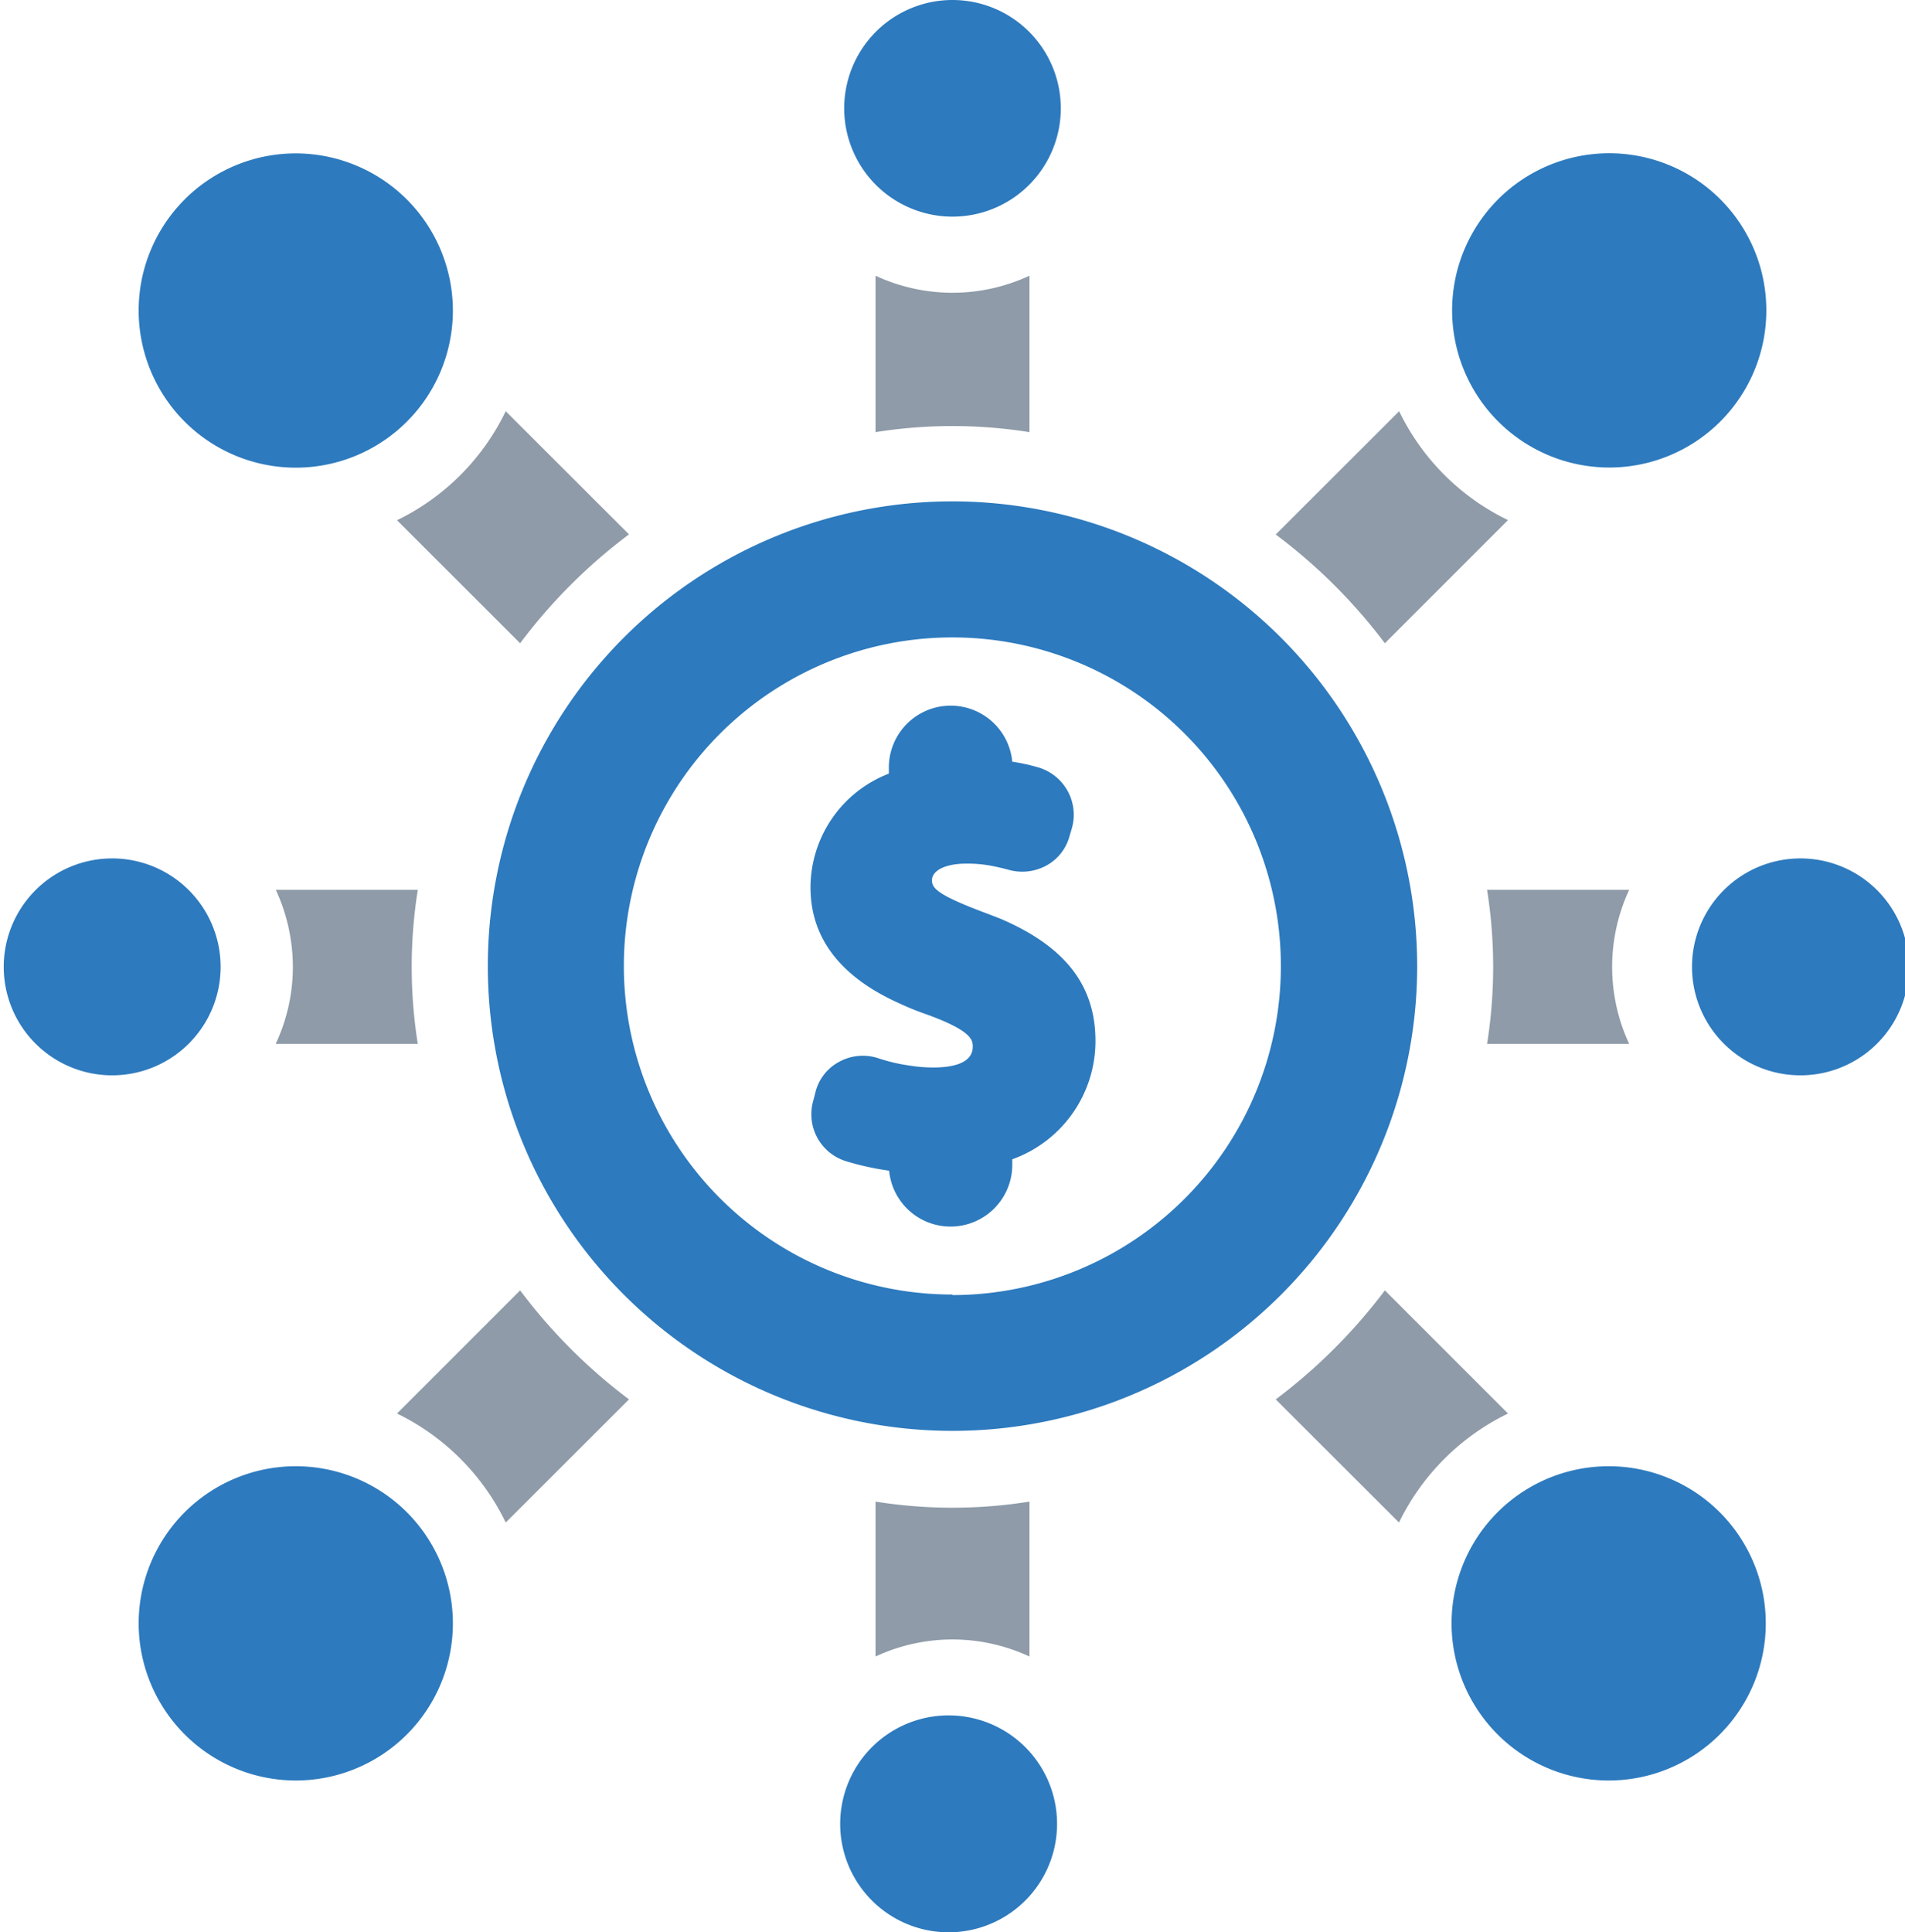
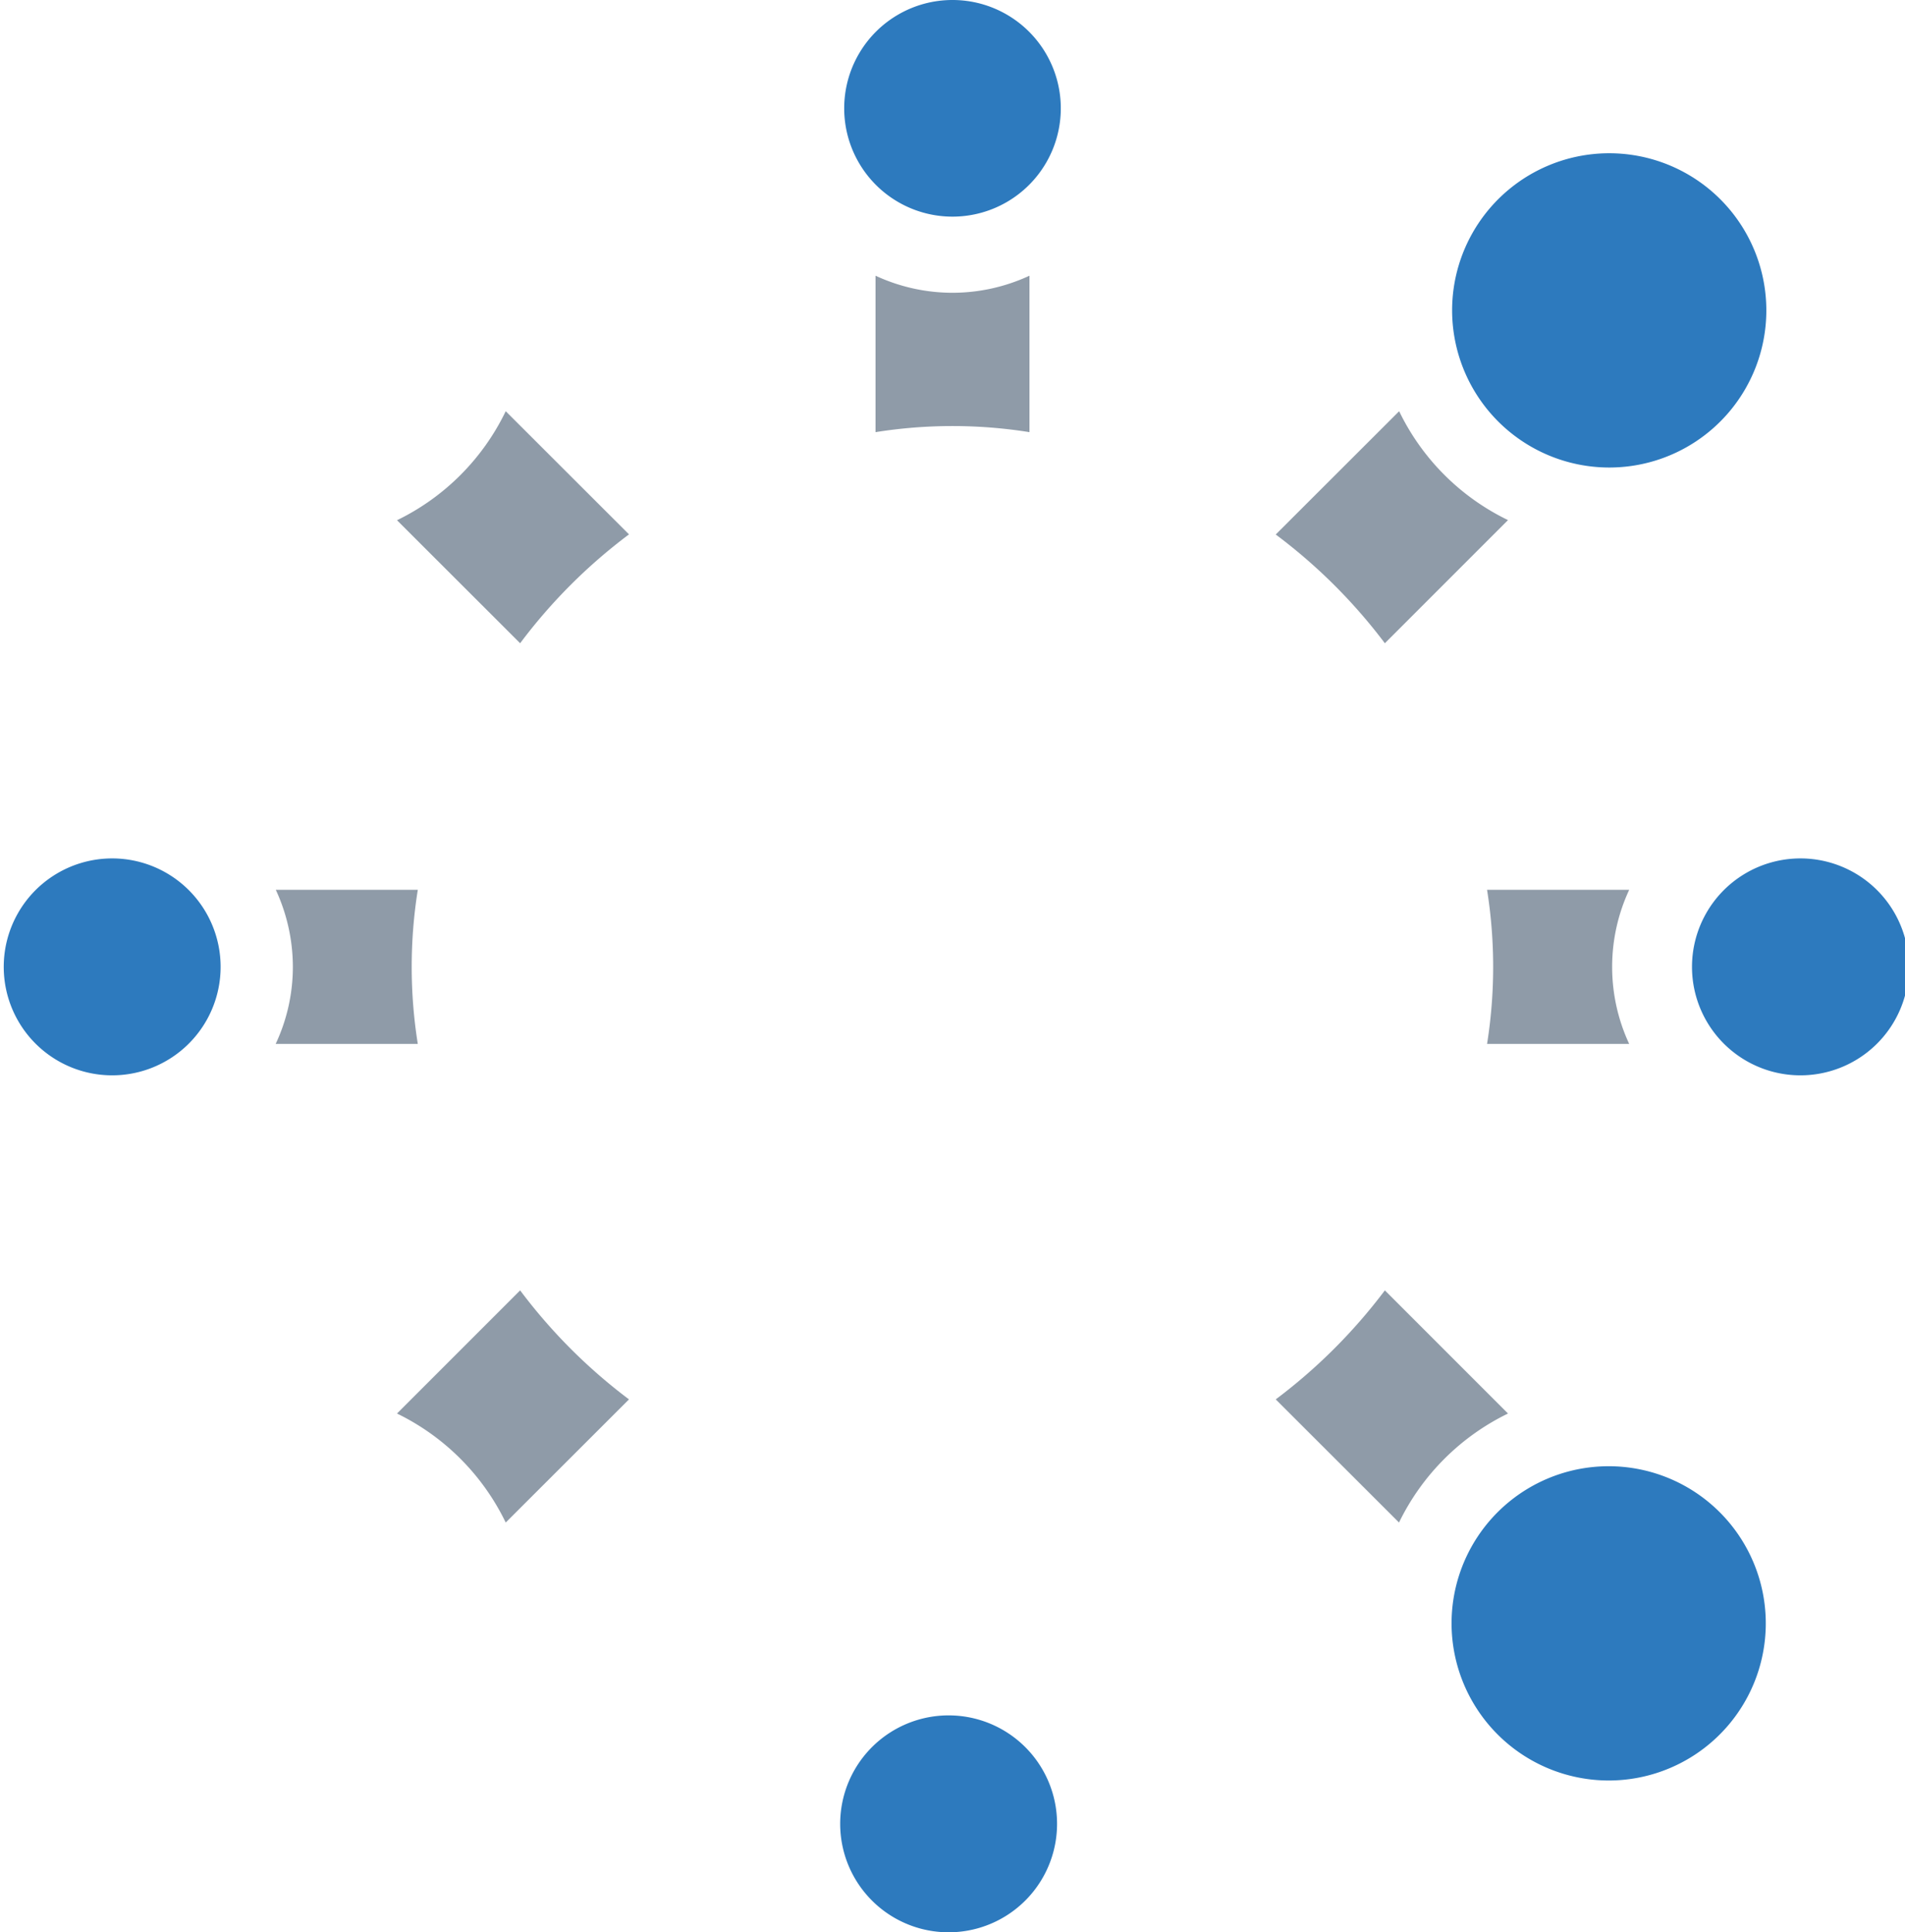
<svg xmlns="http://www.w3.org/2000/svg" id="Layer_1" data-name="Layer 1" viewBox="0 0 137.38 139.33">
  <defs>
    <style>.cls-1{fill:#2d7abe;}.cls-2{fill:#8f9ba8;}</style>
  </defs>
-   <path class="cls-1" d="M78.14,73.86l-.93-.36c-3.69-1.37-4-1.86-4-2.41,0-.72,1-1.2,2.47-1.2a9.32,9.32,0,0,1,1.66.13c.46.08.92.19,1.38.31A3.62,3.62,0,0,0,81.51,70a3.42,3.42,0,0,0,1.62-2.09l.18-.61a3.56,3.56,0,0,0-2.51-4.37A14.5,14.5,0,0,0,79,62.54a4.46,4.46,0,0,0-8.9.38v.48a8.82,8.82,0,0,0-5.65,8.2c0,3.67,2.18,6.49,6.46,8.39.6.28,1.18.51,1.74.71,3.5,1.24,3.5,1.94,3.5,2.4,0,1.3-1.76,1.49-2.82,1.49a10.44,10.44,0,0,1-1.67-.13,12.66,12.66,0,0,1-2.33-.54,3.55,3.55,0,0,0-2.85.28,3.42,3.42,0,0,0-1.69,2.24l-.18.69a3.54,3.54,0,0,0,2.35,4.2,20,20,0,0,0,3.16.7A4.45,4.45,0,0,0,79,91.64v-.43a9.06,9.06,0,0,0,6-8.53C85,78.65,82.79,75.85,78.14,73.86Z" transform="translate(-6 -7.62)" />
-   <path class="cls-1" d="M74.69,43.77A33.51,33.51,0,1,0,108.2,77.28,33.54,33.54,0,0,0,74.69,43.77Zm0,57.19A23.69,23.69,0,1,1,98.37,77.28,23.71,23.71,0,0,1,74.69,101Z" transform="translate(-6 -7.62)" />
  <path class="cls-1" d="M122,41.33A11.33,11.33,0,1,0,110.72,30,11.34,11.34,0,0,0,122,41.33Z" transform="translate(-6 -7.62)" />
-   <path class="cls-1" d="M27.33,18.68A11.33,11.33,0,1,0,38.66,30,11.34,11.34,0,0,0,27.33,18.68Z" transform="translate(-6 -7.62)" />
  <path class="cls-1" d="M74.69,7.62h0a7.81,7.81,0,1,0,0,15.62h0a7.81,7.81,0,1,0,0-15.62Z" transform="translate(-6 -7.62)" />
  <path class="cls-1" d="M13.81,69.52h0a7.82,7.82,0,0,0,0,15.63h0a7.82,7.82,0,1,0,0-15.63Z" transform="translate(-6 -7.62)" />
  <path class="cls-1" d="M135.56,69.52h0a7.82,7.82,0,0,0,0,15.63h0a7.82,7.82,0,1,0,0-15.63Z" transform="translate(-6 -7.62)" />
  <path class="cls-1" d="M74.69,131.31h0a7.82,7.82,0,1,0,0,15.63h0a7.82,7.82,0,0,0,0-15.63Z" transform="translate(-6 -7.62)" />
  <path class="cls-1" d="M122,136a11.33,11.33,0,1,0-11.32-11.32A11.34,11.34,0,0,0,122,136Z" transform="translate(-6 -7.62)" />
-   <path class="cls-1" d="M27.33,136A11.33,11.33,0,1,0,16,124.67,11.34,11.34,0,0,0,27.33,136Z" transform="translate(-6 -7.62)" />
+   <path class="cls-1" d="M27.33,136Z" transform="translate(-6 -7.62)" />
  <path class="cls-2" d="M106.9,37.27,98,46.16A39.24,39.24,0,0,1,105.87,54l8.88-8.88A16.86,16.86,0,0,1,106.9,37.27Z" transform="translate(-6 -7.62)" />
  <path class="cls-2" d="M42.47,37.27a16.88,16.88,0,0,1-7.84,7.86L43.51,54a38.93,38.93,0,0,1,7.85-7.85Z" transform="translate(-6 -7.62)" />
  <path class="cls-2" d="M25.89,71.78a13.27,13.27,0,0,1,1.23,5.56,13.08,13.08,0,0,1-1.24,5.55H36.13a35.29,35.29,0,0,1,0-11.11Z" transform="translate(-6 -7.62)" />
  <path class="cls-2" d="M114.75,109.54l-8.88-8.88A39.55,39.55,0,0,1,98,108.52l8.89,8.88A17,17,0,0,1,114.75,109.54Z" transform="translate(-6 -7.62)" />
  <path class="cls-2" d="M42.47,117.4l8.89-8.88a39.24,39.24,0,0,1-7.85-7.86l-8.88,8.88A16.93,16.93,0,0,1,42.47,117.4Z" transform="translate(-6 -7.62)" />
-   <path class="cls-2" d="M74.69,125.83a13.22,13.22,0,0,1,5.55,1.23V115.89a35.22,35.22,0,0,1-11.1,0v11.17A13.19,13.19,0,0,1,74.69,125.83Z" transform="translate(-6 -7.62)" />
  <path class="cls-2" d="M123.49,82.89a13.16,13.16,0,0,1,0-11.11H113.24a35.29,35.29,0,0,1,0,11.11Z" transform="translate(-6 -7.62)" />
  <path class="cls-2" d="M74.69,28.73a13.19,13.19,0,0,1-5.55-1.23V38.78a35.22,35.22,0,0,1,11.1,0V27.5A13.22,13.22,0,0,1,74.69,28.73Z" transform="translate(-6 -7.62)" />
</svg>